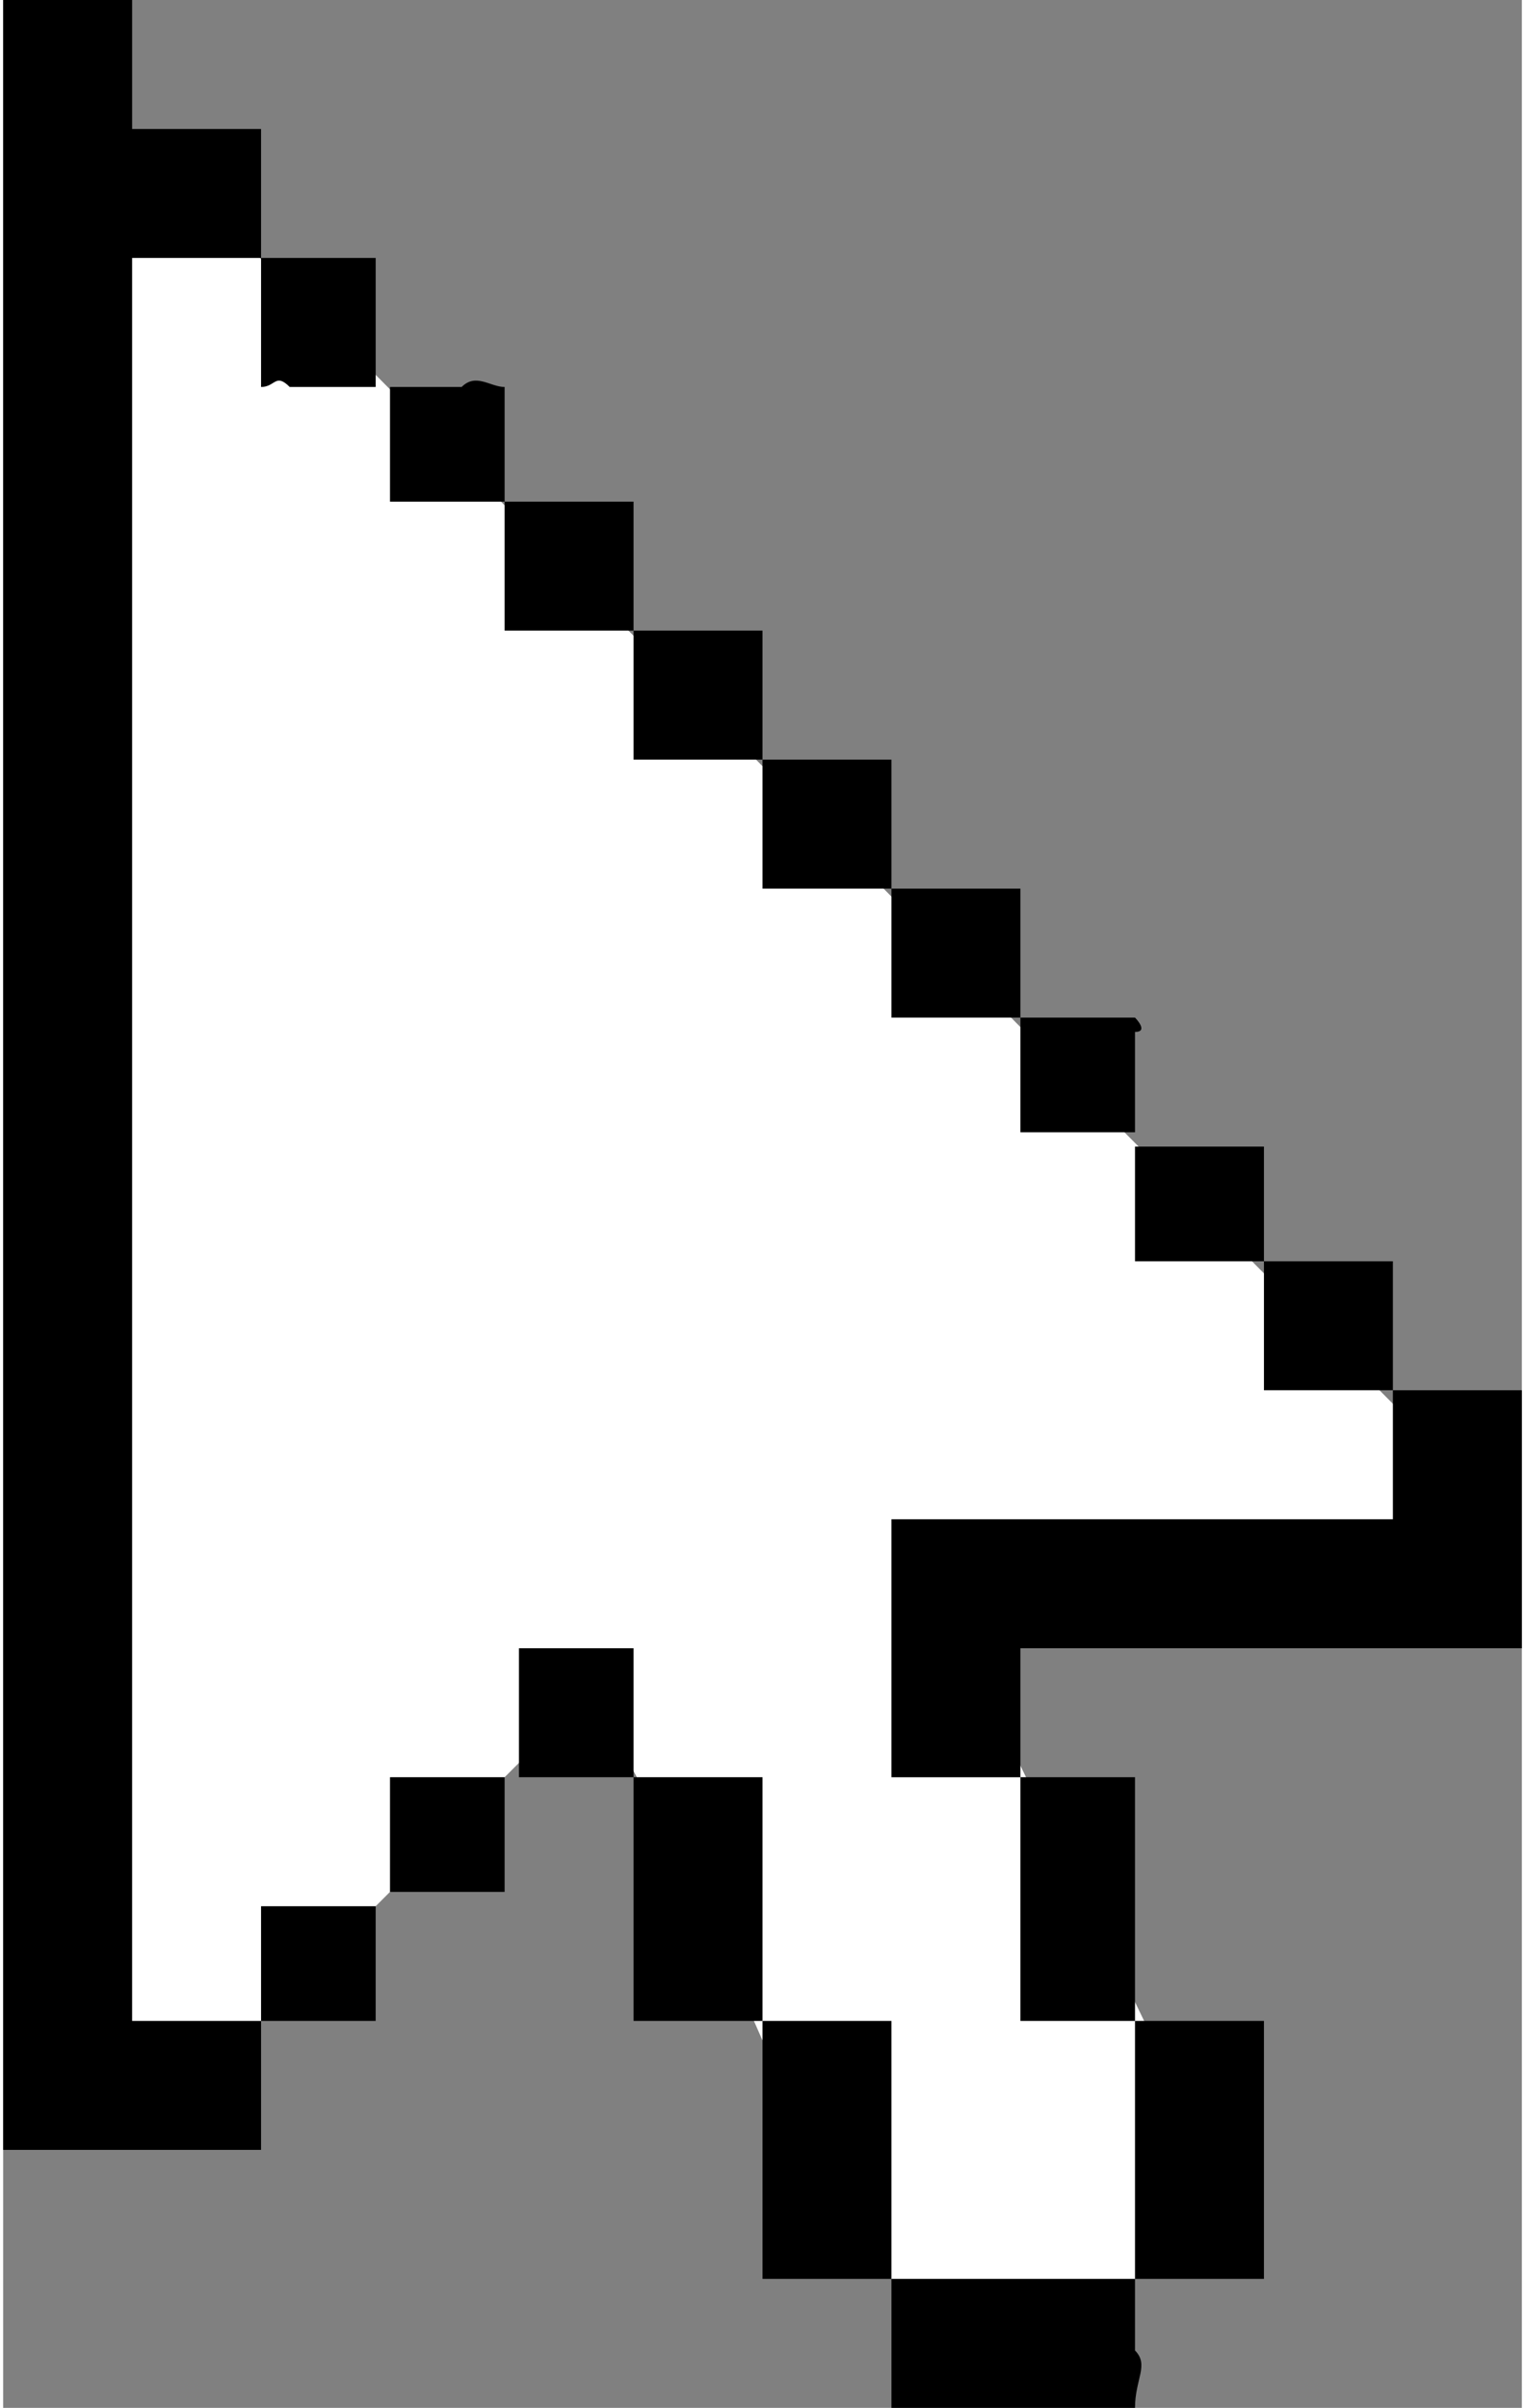
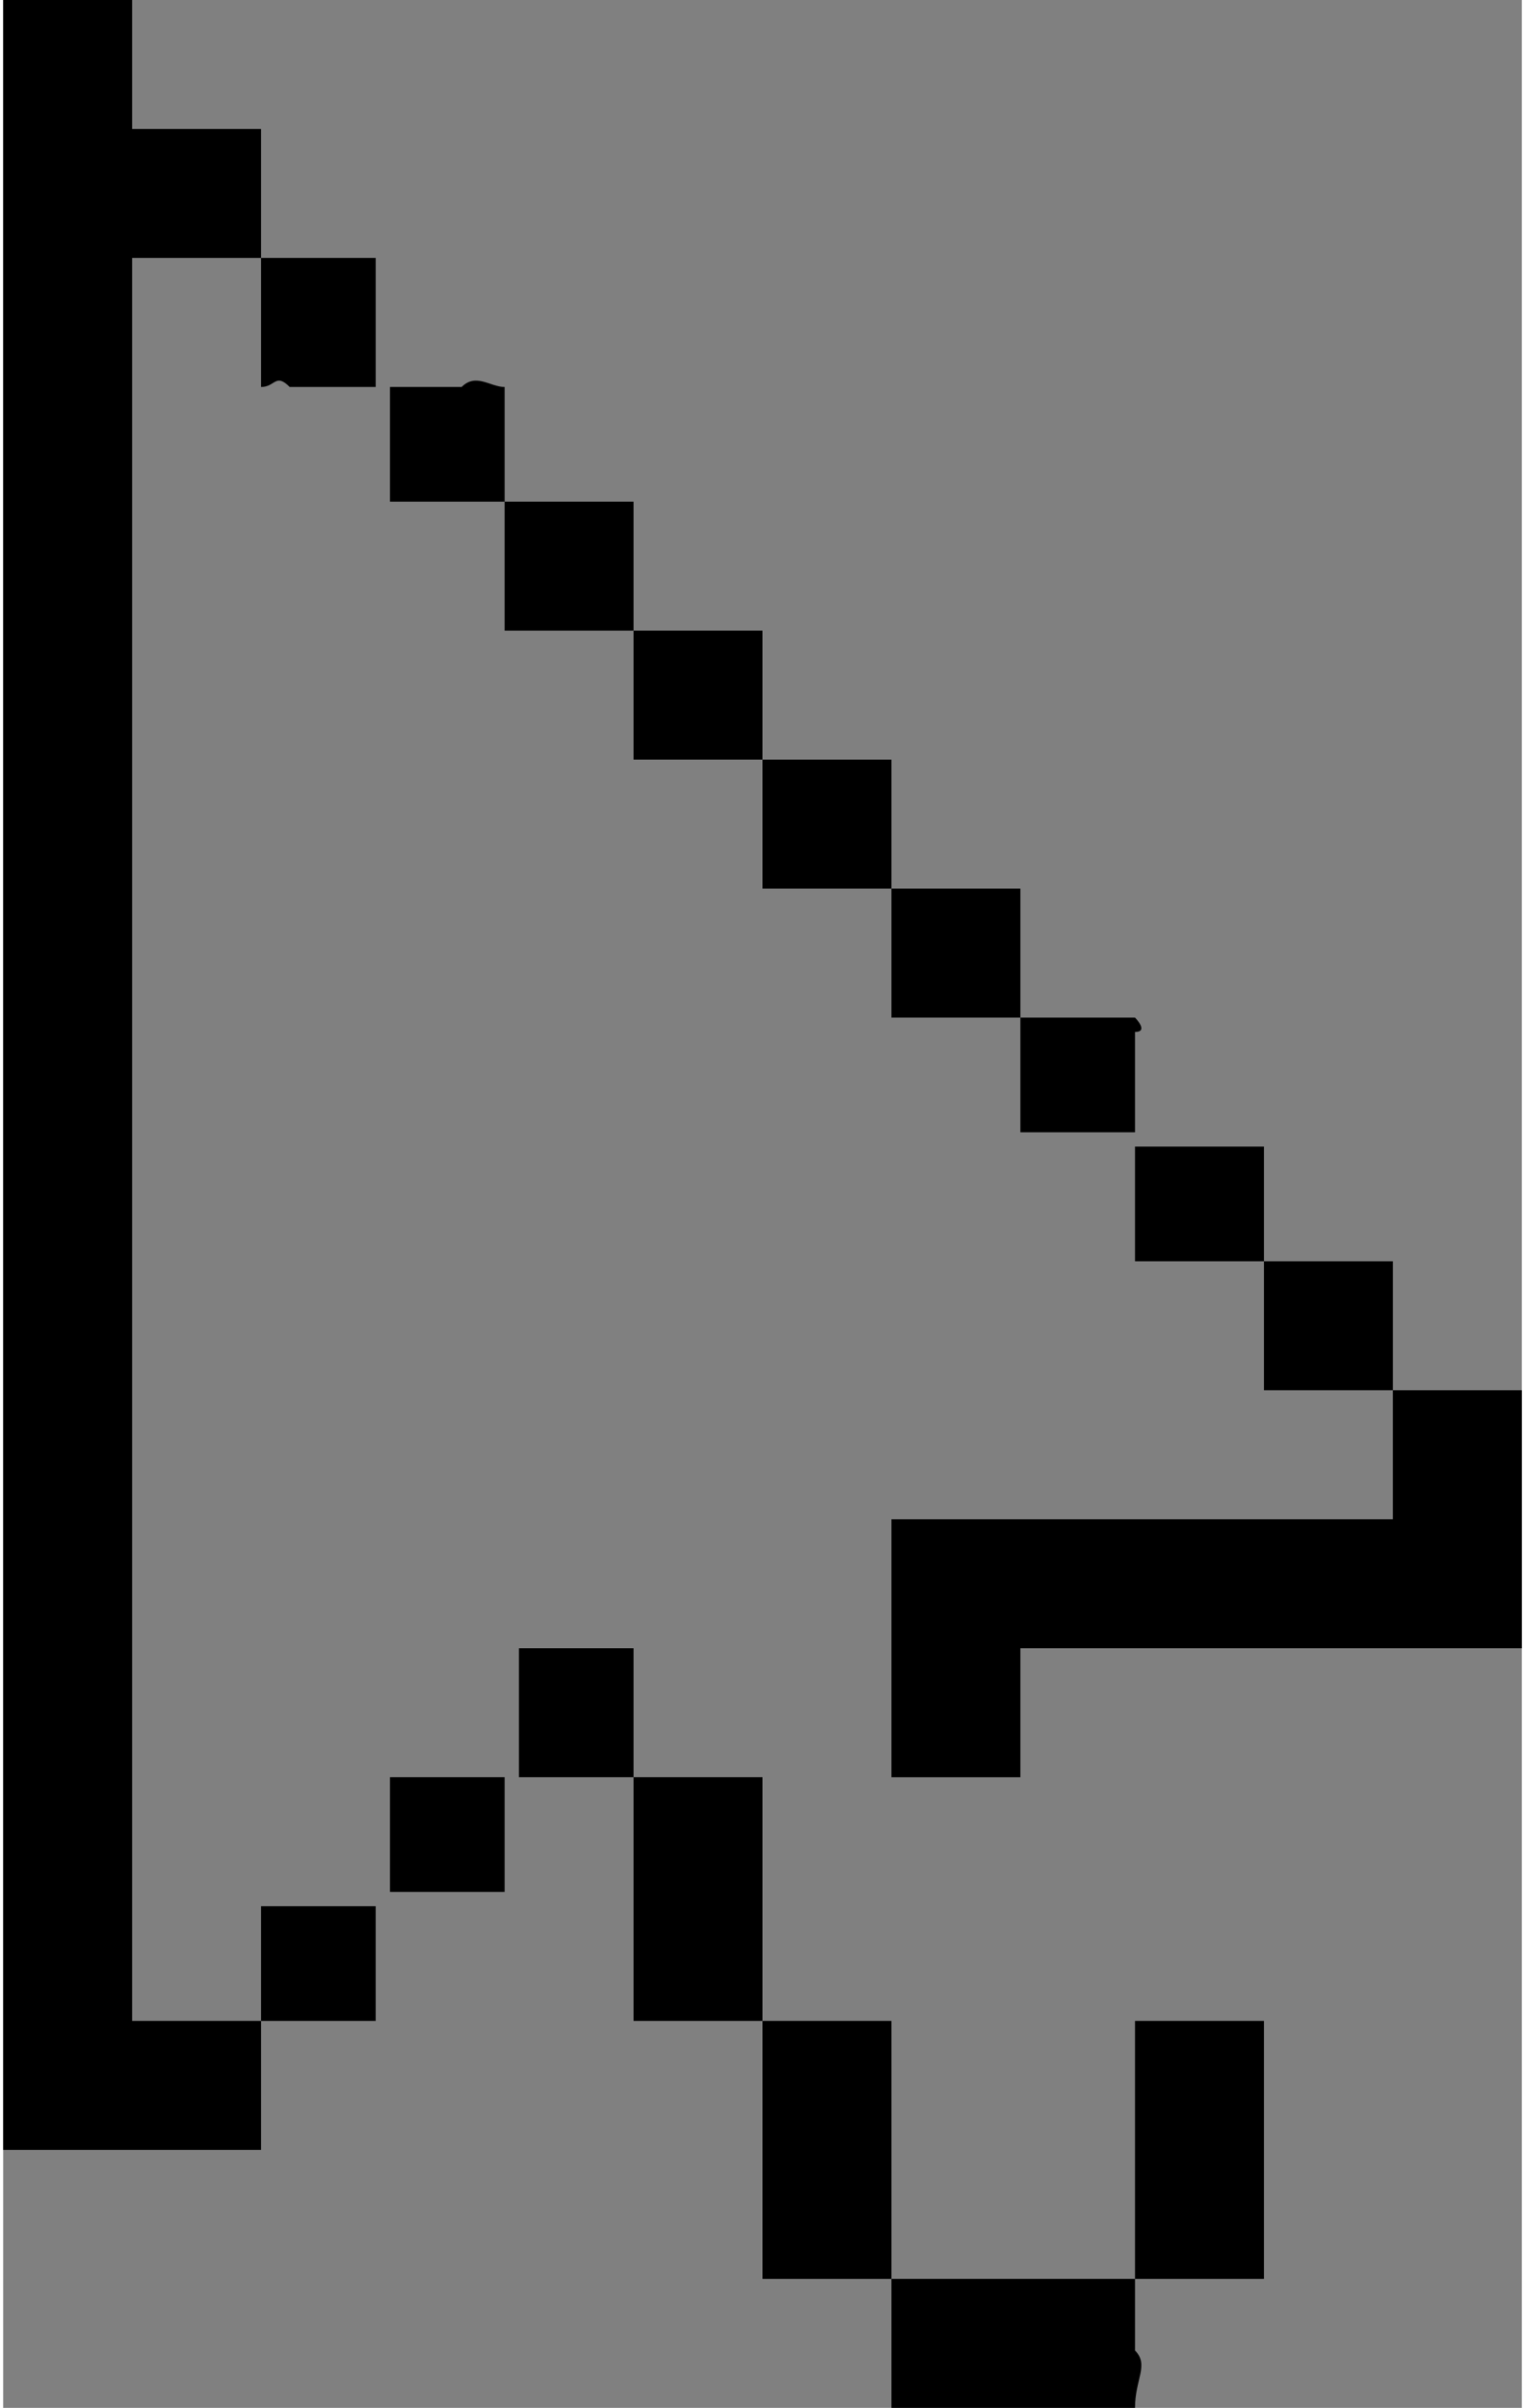
<svg xmlns="http://www.w3.org/2000/svg" xml:space="preserve" width="83px" height="131px" version="1.1" style="shape-rendering:geometricPrecision; text-rendering:geometricPrecision; image-rendering:optimizeQuality; fill-rule:evenodd; clip-rule:evenodd" viewBox="0 0 1.06 1.68">
  <rect x="0" y="0" width="1.06" height="1.68" fill="#808080" stroke="none" />
  <defs>
    <style type="text/css"> .fil0 {fill:white} .fil1 {fill:black} </style>
  </defs>
  <g id="Слой_x0020_1">
    <g id="_105553302323552">
-       <polygon class="fil0" points="0.1,0.12 0.12,0.12 1.02,1.03 1.03,1.1 0.65,1.1 0.68,1.17 0.84,1.5 0.84,1.54 0.76,1.62 0.66,1.63 0.59,1.56 0.48,1.31 0.41,1.18 0.13,1.46 0.06,1.45 0.06,0.13 " />
-       <path class="fil1" d="M0.18 0.18l-0.09 0c0,0.41 0,0.82 0,1.23 0.03,0 0.06,0 0.09,0 0,-0.03 0,-0.06 0,-0.08 0.03,0 0.06,0 0.08,0 0,0.02 0,0.05 0,0.08 -0.03,0 -0.05,0 -0.08,0 0,0.03 0,0.06 0,0.09 -0.06,0 -0.12,0 -0.18,0 0,-0.5 0,-1 0,-1.5 0.03,0 0.06,0 0.09,0 0,0.03 0,0.06 0,0.09 0.03,0 0.06,0 0.09,0 0,0.03 0,0.06 0,0.09 0.03,0 0.05,0 0.08,0 0,0.03 0,0.06 0,0.09 0.02,0 0.04,0 0.06,0 0.01,-0.01 0.02,0 0.03,0 0,0.02 0,0.05 0,0.08 -0.03,0 -0.05,0 -0.08,0 0,-0.03 0,-0.06 0,-0.08l0 0c-0.03,0 -0.05,0 -0.07,0 -0.01,-0.01 -0.01,0 -0.02,0 0,-0.03 0,-0.06 0,-0.09l0 0 0 0zm0.17 1.06c0,0.02 0,0.04 0,0.06 0,0.01 0,0.02 0,0.02 -0.03,0 -0.05,0 -0.08,0 0,-0.02 0,-0.05 0,-0.08 0.01,0 0.02,0 0.03,0 0.02,0 0.04,0 0.06,0 0,0 -0.01,0 -0.01,0l0.01 0c0,-0.03 0,-0.06 0,-0.09 0.02,0 0.05,0 0.08,0 0,0.03 0,0.06 0,0.09 -0.02,0 -0.05,0 -0.07,0 0,0 -0.01,0 -0.02,0l0 0zm0.09 -0.8c-0.03,0 -0.06,0 -0.09,0 0,-0.03 0,-0.06 0,-0.09 0.03,0 0.06,0 0.09,0 0,0.02 0,0.04 0,0.06 0,0.01 0,0.02 0,0.03l0 0c0.02,0 0.03,0 0.05,0 0.01,0 0.02,0 0.04,0 0,0.03 0,0.06 0,0.09 -0.03,0 -0.06,0 -0.09,0 0,-0.03 0,-0.06 0,-0.09zm0.18 0.18c-0.03,0 -0.06,0 -0.09,0 0,-0.03 0,-0.06 0,-0.09 0.03,0 0.06,0 0.09,0 0,0.03 0,0.06 0,0.09zm0.09 0.09c-0.03,0 -0.06,0 -0.09,0 0,-0.03 0,-0.06 0,-0.09 0.03,0 0.06,0 0.09,0 0,0.03 0,0.06 0,0.09 0.02,0 0.05,0 0.08,0 0,0 0.01,0.01 0,0.01 0,0.03 0,0.05 0,0.08 0.03,0 0.06,0 0.09,0 0,0.02 0,0.05 0,0.08 0.03,0 0.06,0 0.09,0 0,0.03 0,0.06 0,0.09l0 0 0 0c0.02,0 0.04,0 0.06,0 0.01,0 0.02,0 0.03,0 0,0.06 0,0.12 0,0.18 0,0 -0.01,0 -0.01,0 -0.11,0 -0.22,0 -0.33,0 -0.01,0 -0.01,0 -0.01,0 0,0.03 0,0.06 0,0.09 -0.03,0 -0.06,0 -0.09,0 0,-0.06 0,-0.12 0,-0.18 0.12,0 0.23,0 0.35,0 0,-0.03 0,-0.06 0,-0.09l0 0 0 0c-0.02,0 -0.05,0 -0.07,0 0,0 -0.01,0 -0.02,0 0,-0.03 0,-0.06 0,-0.09 0,0 0,0 0,0l0 0c-0.03,0 -0.05,0 -0.09,0 0,-0.03 0,-0.06 0,-0.09l0 0 -0.08 0c0,-0.01 0,-0.02 0,-0.04 0,-0.01 0,-0.03 0,-0.04zm-0.27 0.53c0.03,0 0.06,0 0.09,0 0,0.06 0,0.11 0,0.17 -0.03,0 -0.06,0 -0.09,0 0,-0.06 0,-0.11 0,-0.17zm0.35 0.17c-0.02,0 -0.05,0 -0.08,0 0,-0.06 0,-0.11 0,-0.17 0.03,0 0.05,0 0.08,0 0,0 0,0 0,0 0,0.06 0,0.11 0,0.17 0,0 0,0 0,0l0 0 0 0c0.03,0 0.06,0 0.09,0 0,0.06 0,0.12 0,0.18 -0.03,0 -0.06,0 -0.09,0 0,0 0,0 0,0l0 0c0,0.01 0,0.03 0,0.05 0.01,0.01 0,0.02 0,0.04 -0.05,0 -0.11,0 -0.17,0 0,-0.03 0,-0.06 0,-0.09 -0.03,0 -0.06,0 -0.09,0 0,-0.06 0,-0.12 0,-0.18 0.03,0 0.06,0 0.09,0 0,0.01 0,0.01 0,0.01 0,0.05 0,0.11 0,0.16 0,0 0,0.01 0,0.01l0 0 0 0c0.05,0 0.11,0 0.16,0 0,0 0.01,0 0.01,0l0 0 0 0c0,0 0,0 0,0 0,-0.06 0,-0.12 0,-0.18z" />
+       <path class="fil1" d="M0.18 0.18l-0.09 0c0,0.41 0,0.82 0,1.23 0.03,0 0.06,0 0.09,0 0,-0.03 0,-0.06 0,-0.08 0.03,0 0.06,0 0.08,0 0,0.02 0,0.05 0,0.08 -0.03,0 -0.05,0 -0.08,0 0,0.03 0,0.06 0,0.09 -0.06,0 -0.12,0 -0.18,0 0,-0.5 0,-1 0,-1.5 0.03,0 0.06,0 0.09,0 0,0.03 0,0.06 0,0.09 0.03,0 0.06,0 0.09,0 0,0.03 0,0.06 0,0.09 0.03,0 0.05,0 0.08,0 0,0.03 0,0.06 0,0.09 0.02,0 0.04,0 0.06,0 0.01,-0.01 0.02,0 0.03,0 0,0.02 0,0.05 0,0.08 -0.03,0 -0.05,0 -0.08,0 0,-0.03 0,-0.06 0,-0.08l0 0c-0.03,0 -0.05,0 -0.07,0 -0.01,-0.01 -0.01,0 -0.02,0 0,-0.03 0,-0.06 0,-0.09l0 0 0 0zm0.17 1.06c0,0.02 0,0.04 0,0.06 0,0.01 0,0.02 0,0.02 -0.03,0 -0.05,0 -0.08,0 0,-0.02 0,-0.05 0,-0.08 0.01,0 0.02,0 0.03,0 0.02,0 0.04,0 0.06,0 0,0 -0.01,0 -0.01,0l0.01 0c0,-0.03 0,-0.06 0,-0.09 0.02,0 0.05,0 0.08,0 0,0.03 0,0.06 0,0.09 -0.02,0 -0.05,0 -0.07,0 0,0 -0.01,0 -0.02,0l0 0zm0.09 -0.8c-0.03,0 -0.06,0 -0.09,0 0,-0.03 0,-0.06 0,-0.09 0.03,0 0.06,0 0.09,0 0,0.02 0,0.04 0,0.06 0,0.01 0,0.02 0,0.03l0 0c0.02,0 0.03,0 0.05,0 0.01,0 0.02,0 0.04,0 0,0.03 0,0.06 0,0.09 -0.03,0 -0.06,0 -0.09,0 0,-0.03 0,-0.06 0,-0.09zm0.18 0.18c-0.03,0 -0.06,0 -0.09,0 0,-0.03 0,-0.06 0,-0.09 0.03,0 0.06,0 0.09,0 0,0.03 0,0.06 0,0.09zm0.09 0.09c-0.03,0 -0.06,0 -0.09,0 0,-0.03 0,-0.06 0,-0.09 0.03,0 0.06,0 0.09,0 0,0.03 0,0.06 0,0.09 0.02,0 0.05,0 0.08,0 0,0 0.01,0.01 0,0.01 0,0.03 0,0.05 0,0.08 0.03,0 0.06,0 0.09,0 0,0.02 0,0.05 0,0.08 0.03,0 0.06,0 0.09,0 0,0.03 0,0.06 0,0.09l0 0 0 0c0.02,0 0.04,0 0.06,0 0.01,0 0.02,0 0.03,0 0,0.06 0,0.12 0,0.18 0,0 -0.01,0 -0.01,0 -0.11,0 -0.22,0 -0.33,0 -0.01,0 -0.01,0 -0.01,0 0,0.03 0,0.06 0,0.09 -0.03,0 -0.06,0 -0.09,0 0,-0.06 0,-0.12 0,-0.18 0.12,0 0.23,0 0.35,0 0,-0.03 0,-0.06 0,-0.09l0 0 0 0c-0.02,0 -0.05,0 -0.07,0 0,0 -0.01,0 -0.02,0 0,-0.03 0,-0.06 0,-0.09 0,0 0,0 0,0l0 0c-0.03,0 -0.05,0 -0.09,0 0,-0.03 0,-0.06 0,-0.09l0 0 -0.08 0c0,-0.01 0,-0.02 0,-0.04 0,-0.01 0,-0.03 0,-0.04zm-0.27 0.53c0.03,0 0.06,0 0.09,0 0,0.06 0,0.11 0,0.17 -0.03,0 -0.06,0 -0.09,0 0,-0.06 0,-0.11 0,-0.17zm0.35 0.17l0 0 0 0c0.03,0 0.06,0 0.09,0 0,0.06 0,0.12 0,0.18 -0.03,0 -0.06,0 -0.09,0 0,0 0,0 0,0l0 0c0,0.01 0,0.03 0,0.05 0.01,0.01 0,0.02 0,0.04 -0.05,0 -0.11,0 -0.17,0 0,-0.03 0,-0.06 0,-0.09 -0.03,0 -0.06,0 -0.09,0 0,-0.06 0,-0.12 0,-0.18 0.03,0 0.06,0 0.09,0 0,0.01 0,0.01 0,0.01 0,0.05 0,0.11 0,0.16 0,0 0,0.01 0,0.01l0 0 0 0c0.05,0 0.11,0 0.16,0 0,0 0.01,0 0.01,0l0 0 0 0c0,0 0,0 0,0 0,-0.06 0,-0.12 0,-0.18z" />
    </g>
  </g>
</svg>